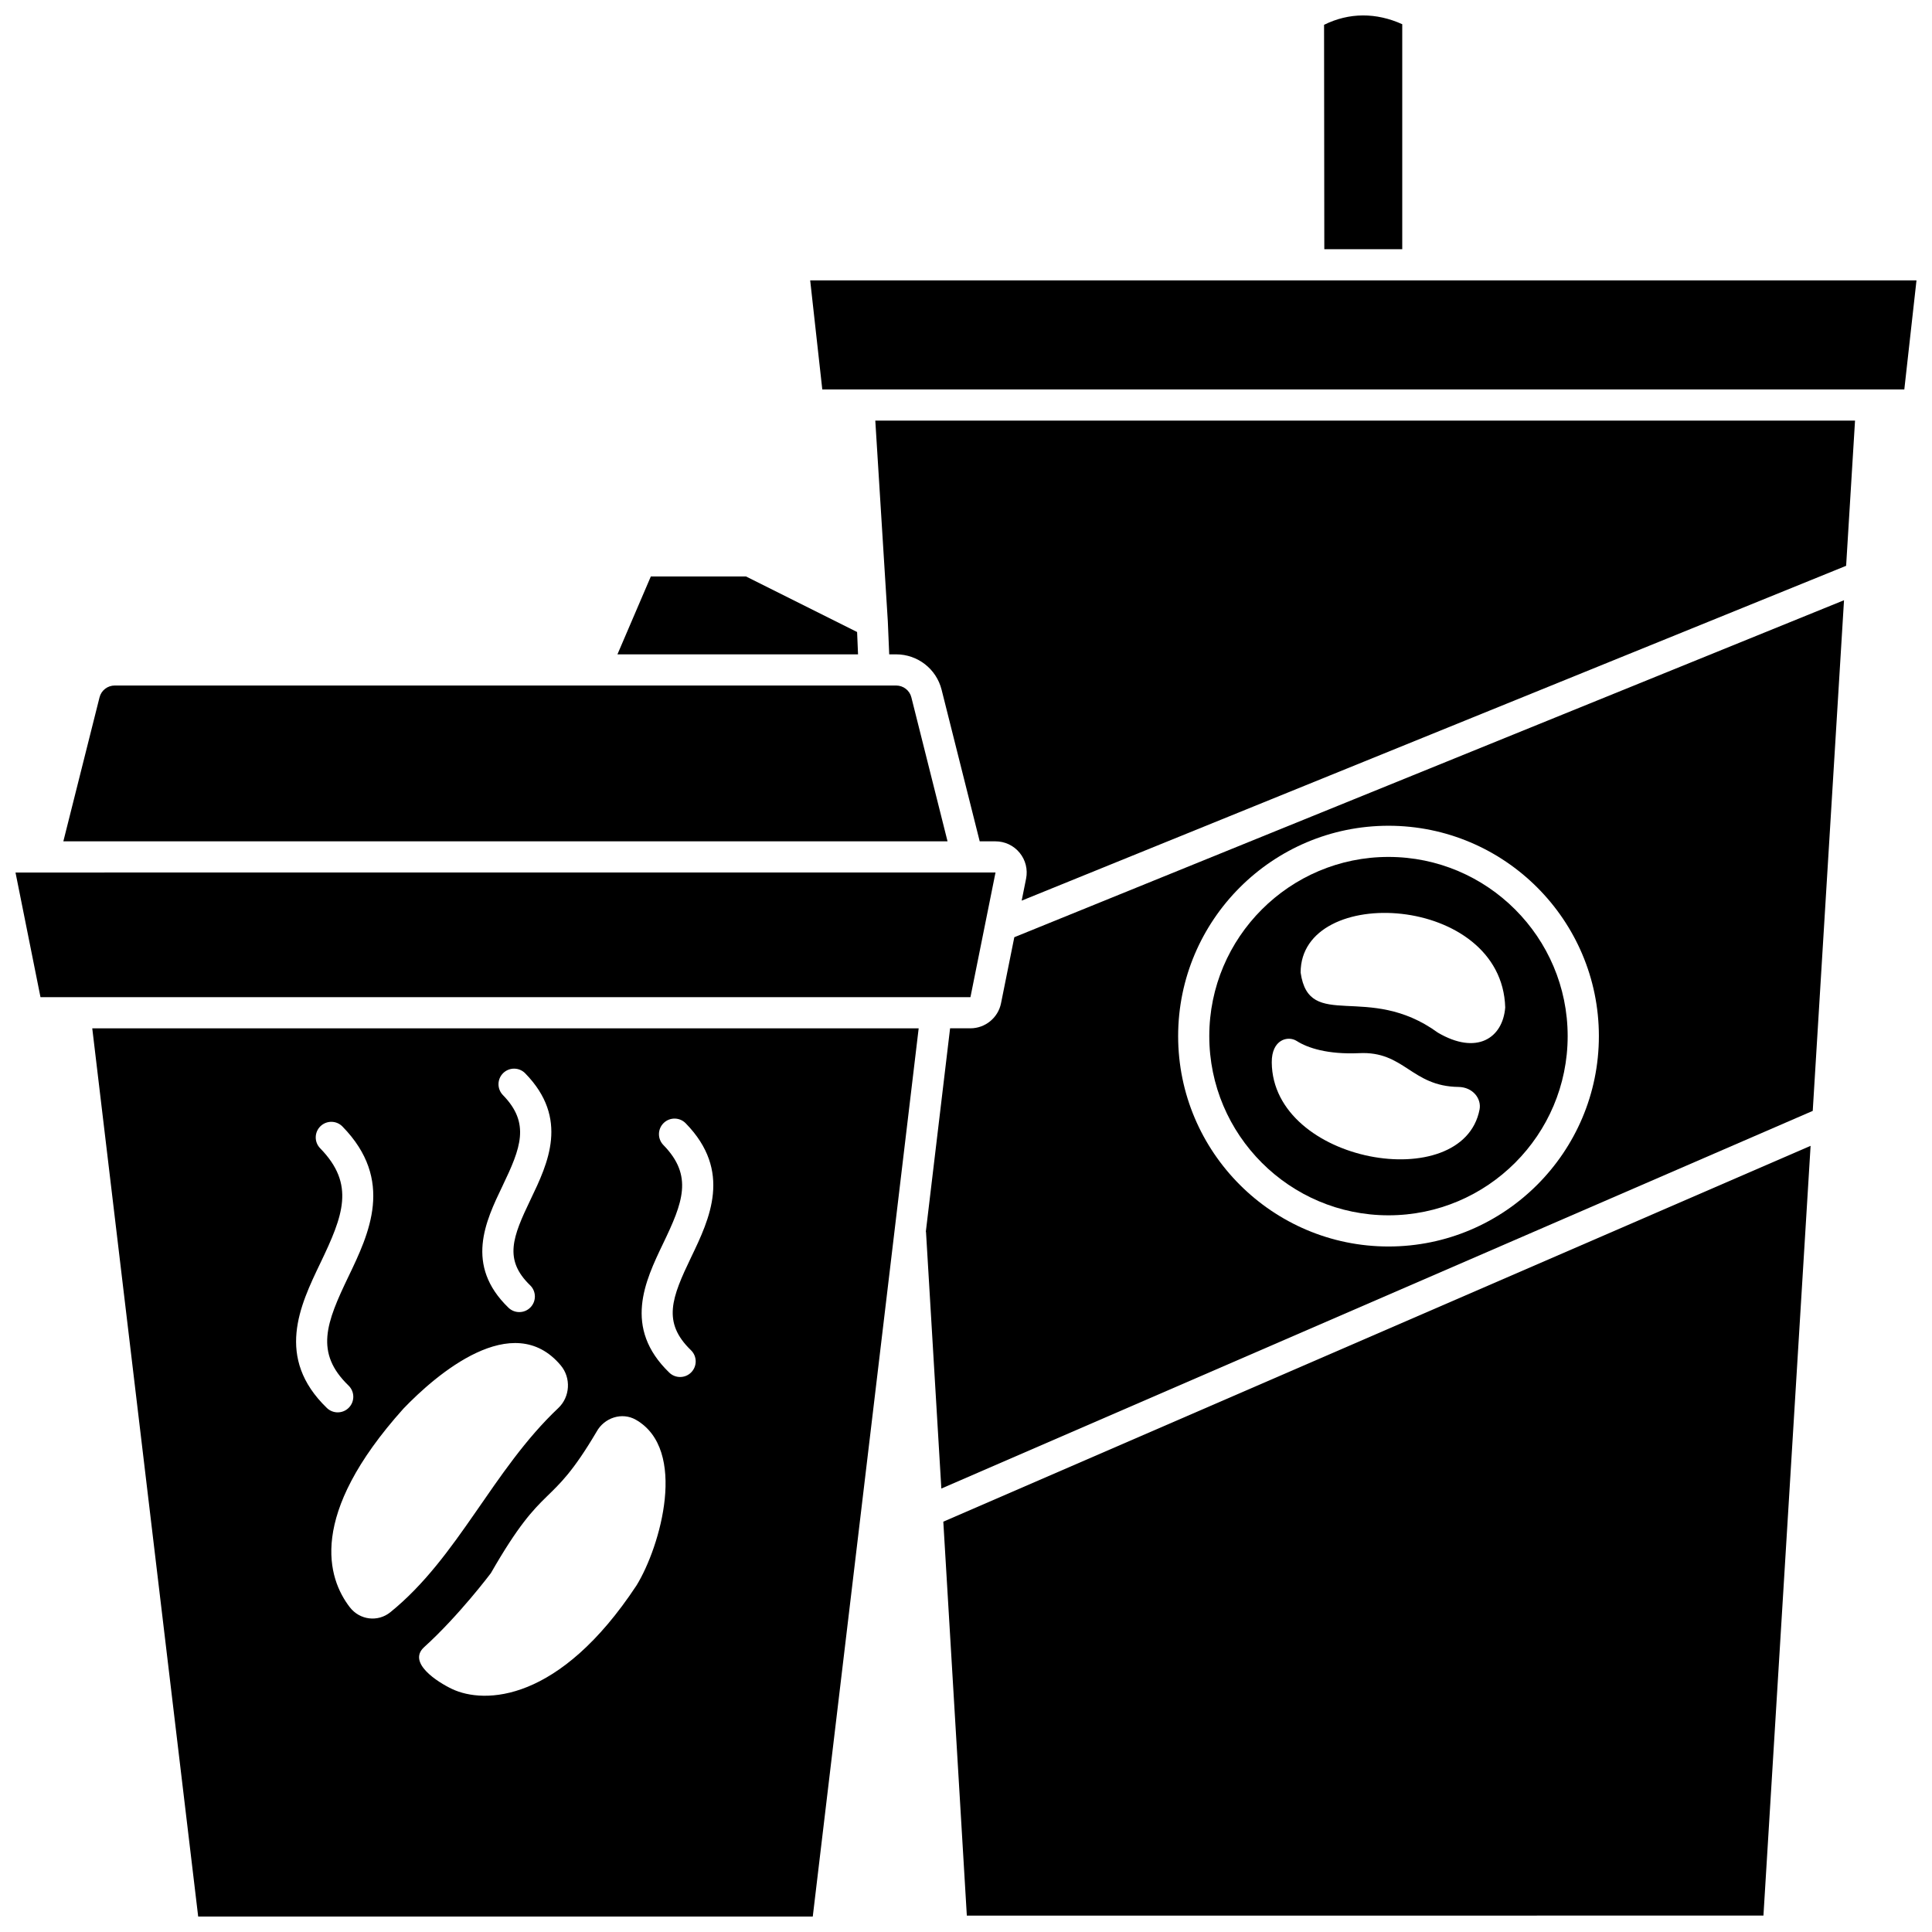
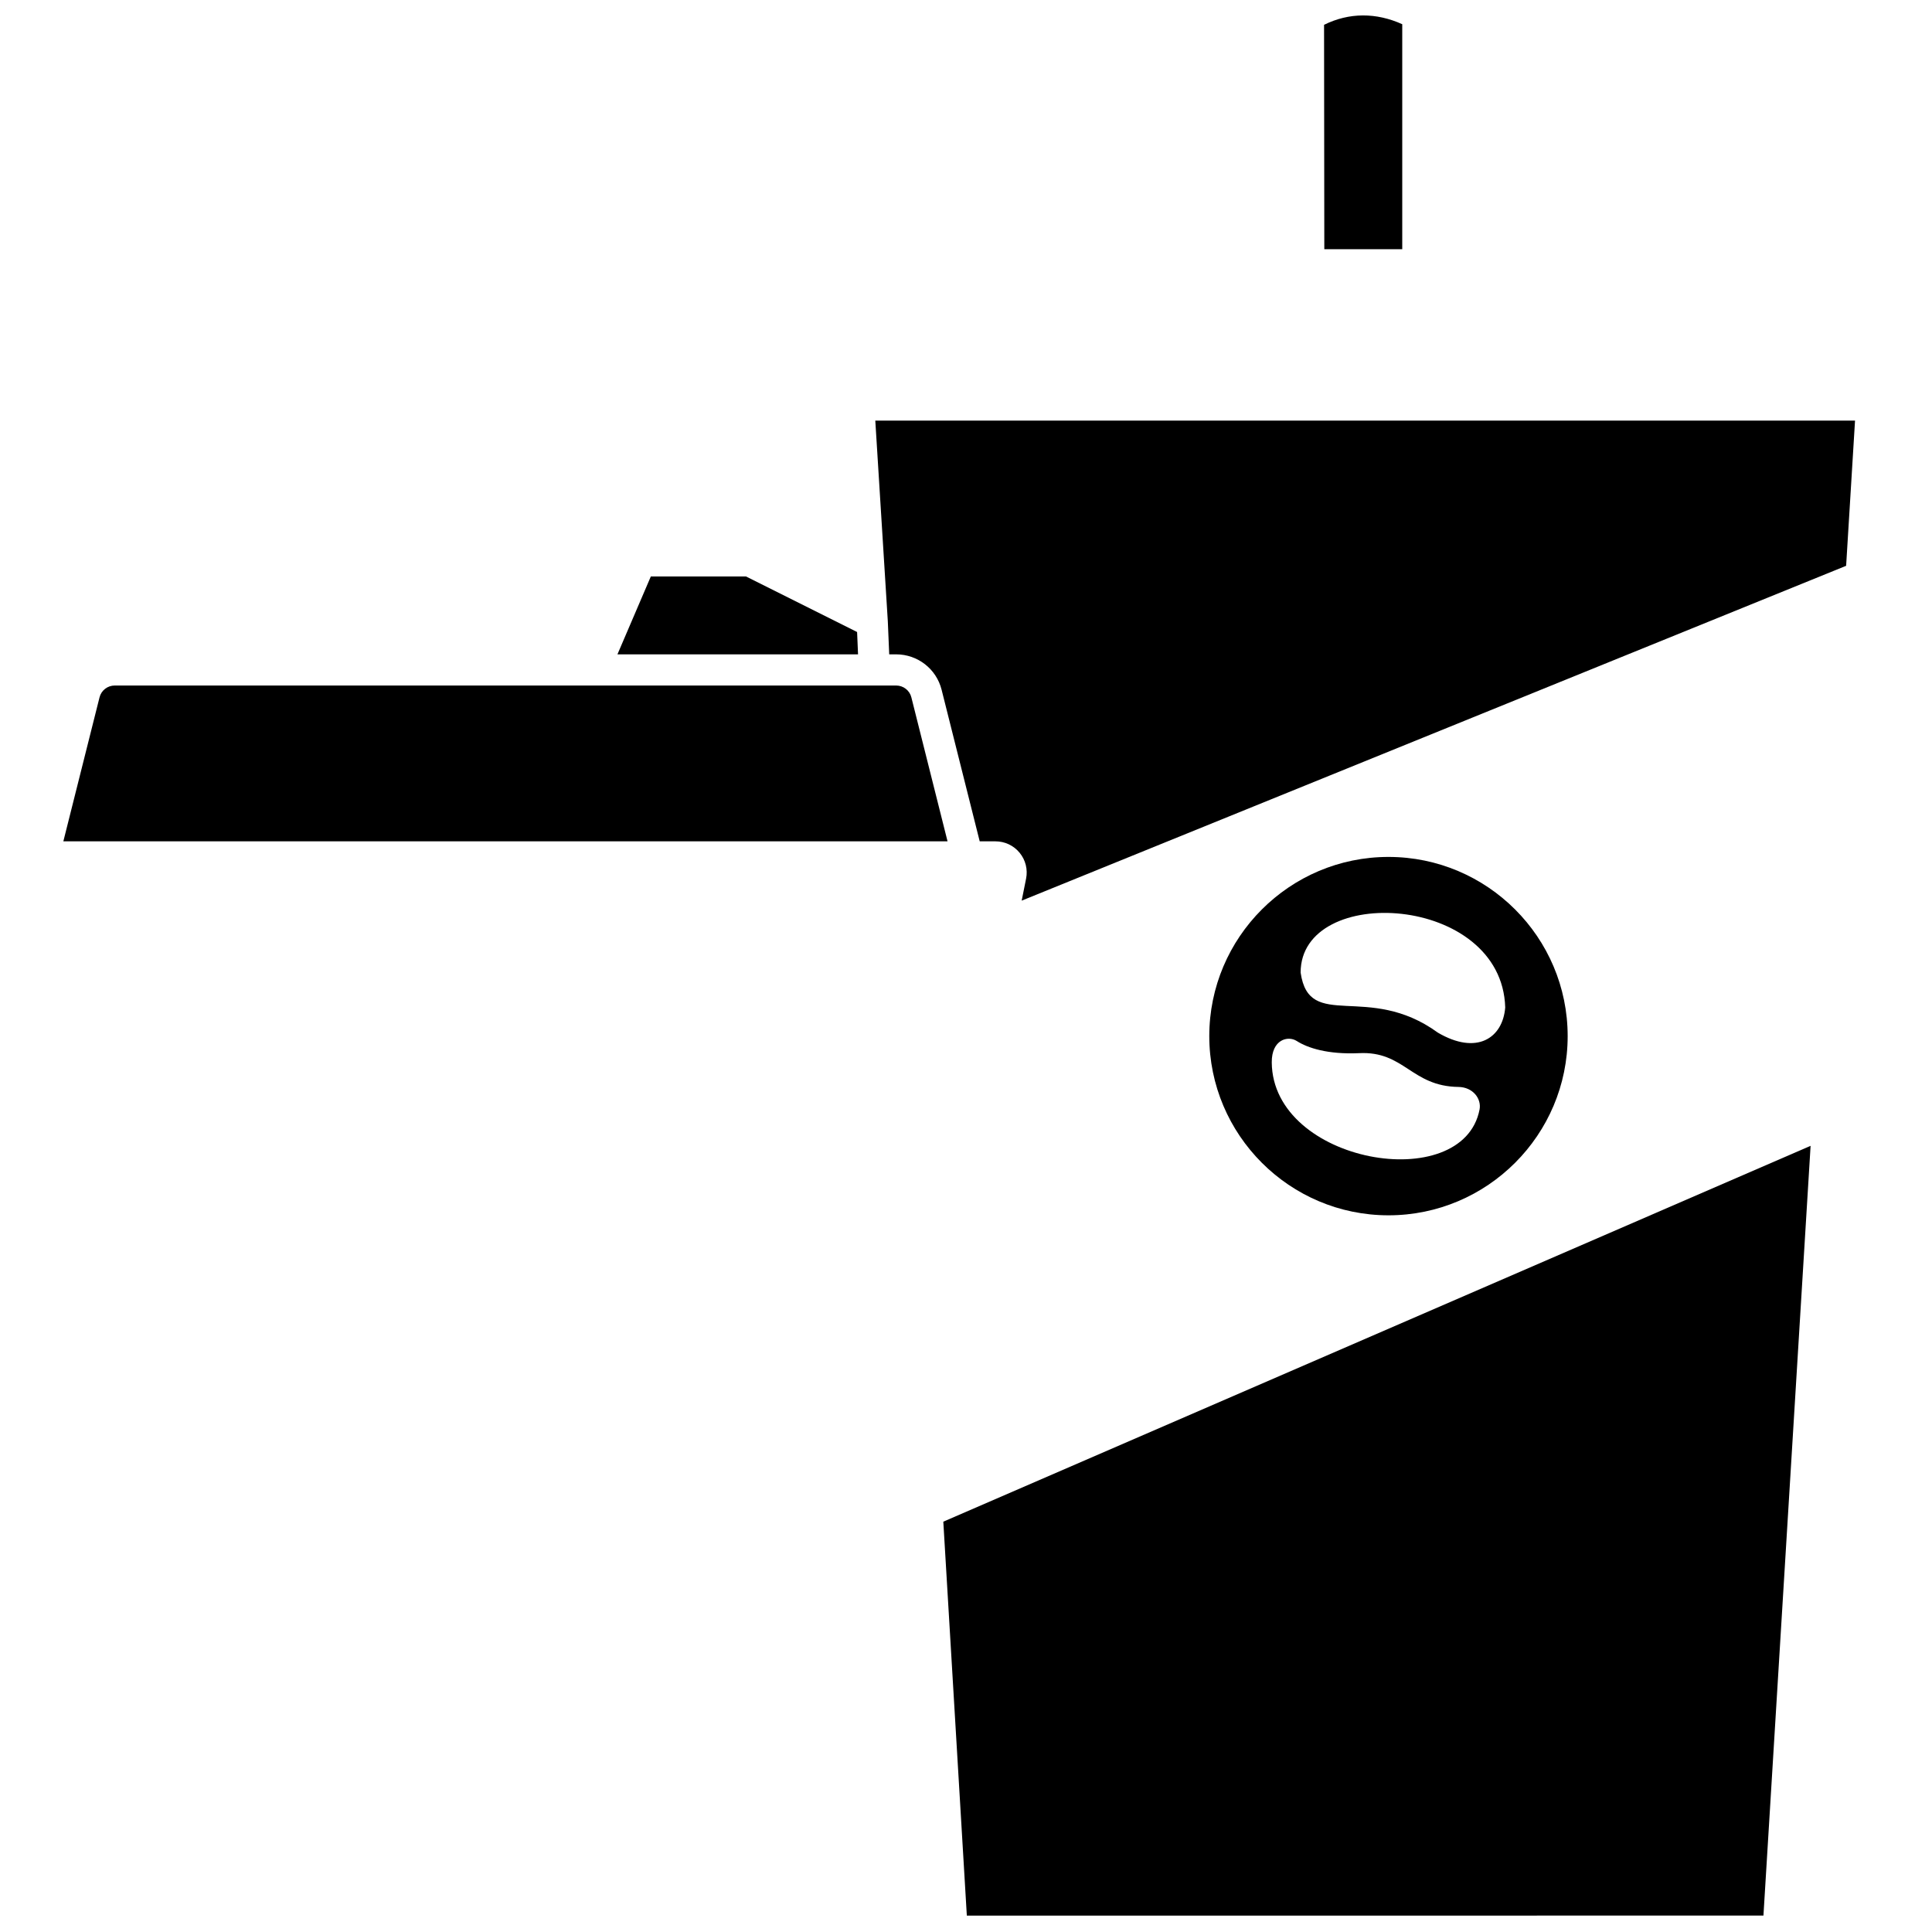
<svg xmlns="http://www.w3.org/2000/svg" width="800px" height="800px" version="1.1" viewBox="144 144 512 512">
  <defs>
    <clipPath id="e">
      <path d="m168 416h220v235.9h-220z" />
    </clipPath>
    <clipPath id="d">
      <path d="m393 447h231v204.9h-231z" />
    </clipPath>
    <clipPath id="c">
      <path d="m148.09 375h259.91v34h-259.91z" />
    </clipPath>
    <clipPath id="b">
      <path d="m358 218h293.9v30h-293.9z" />
    </clipPath>
    <clipPath id="a">
      <path d="m494 148.09h22v62.906h-22z" />
    </clipPath>
  </defs>
  <g clip-path="url(#e)">
-     <path d="m196.52 651.9 162.85 0.004c0.004 0 0.016 0 0.023-0.008l28.066-235.38h-219.01zm123.29-204.45c-1.598-1.633-1.566-4.246 0.066-5.84 1.633-1.594 4.25-1.562 5.84 0.07 12.398 12.684 6.34 25.305 1.469 35.449-5.188 10.805-7.746 17.273-0.074 24.691 1.637 1.586 1.68 4.199 0.094 5.84-0.809 0.84-1.887 1.258-2.969 1.258-1.031 0-2.07-0.383-2.871-1.16-12.328-11.918-6.398-24.273-1.637-34.203 5.234-10.883 8.035-17.965 0.082-26.105zm-7.312 72.793c13.812 7.891 6.566 33.492 0.211 43.871-20.531 31.145-40.375 31.512-48.887 27.496-3.797-1.793-11.977-6.965-7.414-11.105 9.242-8.367 17.68-19.609 17.68-19.609 14.48-25.254 15.395-16.105 28.02-37.488 2.031-3.703 6.727-5.258 10.391-3.164zm-35.211-86.027c-1.598-1.633-1.566-4.246 0.066-5.84 1.637-1.59 4.25-1.562 5.84 0.07 11.711 11.984 6.008 23.867 1.426 33.422-4.789 9.977-7.156 15.953-0.125 22.75 1.637 1.586 1.68 4.199 0.094 5.84-0.809 0.84-1.887 1.258-2.969 1.258-1.031 0-2.07-0.383-2.871-1.16-11.652-11.27-6.07-22.91-1.578-32.266 4.828-10.059 7.418-16.602 0.117-24.074zm15.324 71.633c2.773 3.316 2.481 8.34-0.648 11.293-17.477 16.504-26.438 39.465-44.504 54.105-3.312 2.684-8.117 2.102-10.75-1.305-5.898-7.641-11.27-24.254 14.211-52.645 8.609-8.969 28.992-26.609 41.691-11.449zm-63.758-57.539c-1.598-1.633-1.566-4.246 0.066-5.84 1.637-1.59 4.254-1.562 5.84 0.07 13.863 14.184 7.051 28.387 1.57 39.797-5.859 12.203-8.988 20.129 0.043 28.855 1.637 1.586 1.68 4.199 0.094 5.84-0.809 0.84-1.887 1.258-2.969 1.258-1.031 0-2.07-0.383-2.871-1.16-13.773-13.312-7.102-27.207-1.742-38.367 6.066-12.645 9.312-20.883-0.031-30.453z" />
-   </g>
+     </g>
  <g clip-path="url(#d)">
    <path d="m400.22 651.66 211.11-0.012 12.496-203.99-229.84 99.605z" />
  </g>
  <path d="m371.14 311.49-29.457-14.727h-25.203l-8.852 20.648h63.762z" />
  <path d="m385.52 328.8c-0.461-1.848-2.129-3.133-4.047-3.133h-80.098-0.012-0.008-126.93c-1.922 0-3.586 1.289-4.047 3.133l-9.59 38.16h234.32z" />
  <g clip-path="url(#c)">
-     <path d="m401.18 408.25 6.641-33.027h-7.387l-0.031 0.004-0.023-0.004-252.27 0.004 6.621 33.031 246.43 0.004z" />
-   </g>
-   <path d="m409.28 409.88c-0.773 3.844-4.188 6.633-8.117 6.633h-5.379l-6.426 53.867c0.008 0.062 0.043 0.113 0.047 0.172l4.059 67.926 230.93-100.08 8.289-135.33-219.88 89.305zm102.69-47.047c30.738 0 55.75 25.008 55.75 55.75 0 30.738-25.008 55.75-55.75 55.75-30.738 0-55.75-25.008-55.75-55.75 0.004-30.742 25.012-55.75 55.75-55.75z" />
+     </g>
  <g clip-path="url(#b)">
-     <path d="m519.75 218.3-0.004 0.004-0.004-0.004h-28.898l-0.004 0.004-0.004-0.004-132.13 0.004 3.207 28.902 286.74 0.004h0.008l3.227-28.91z" />
-   </g>
+     </g>
  <path d="m379.28 308.63c0 0.012-0.004 0.02-0.004 0.031 0 0.016 0.008 0.031 0.008 0.051l0.367 8.695h1.824c5.715 0 10.672 3.856 12.059 9.379l10.098 40.176h4.172c2.496 0 4.832 1.105 6.41 3.031 1.574 1.922 2.195 4.418 1.711 6.852l-1.172 5.832 218.49-88.734 2.359-38.477h-259.64z" />
  <g clip-path="url(#a)">
    <path d="m515.61 210.04v-59.625c-6.91-3.121-14.078-3.129-20.719 0.16l0.066 59.465z" />
  </g>
  <path d="m511.96 466.07c26.184 0 47.488-21.305 47.488-47.488 0-26.184-21.305-47.488-47.488-47.488s-47.488 21.305-47.488 47.488c0 26.184 21.309 47.488 47.488 47.488zm30.938-55.078c-0.652 8.148-7.562 12.711-17.855 6.664-18.508-13.453-34.105-0.125-36.363-15.922 0-23.695 53.352-20.859 54.219 9.258zm-55.238 8.887c2.867 1.836 8.176 3.59 16.492 3.219 12.027-0.617 13.84 8.793 26.371 8.953 3.797 0.051 6.129 3.106 5.578 5.973-4.398 22.902-54.852 14.297-55.07-12.469-0.051-6.086 4.293-7.176 6.629-5.676z" />
</svg>